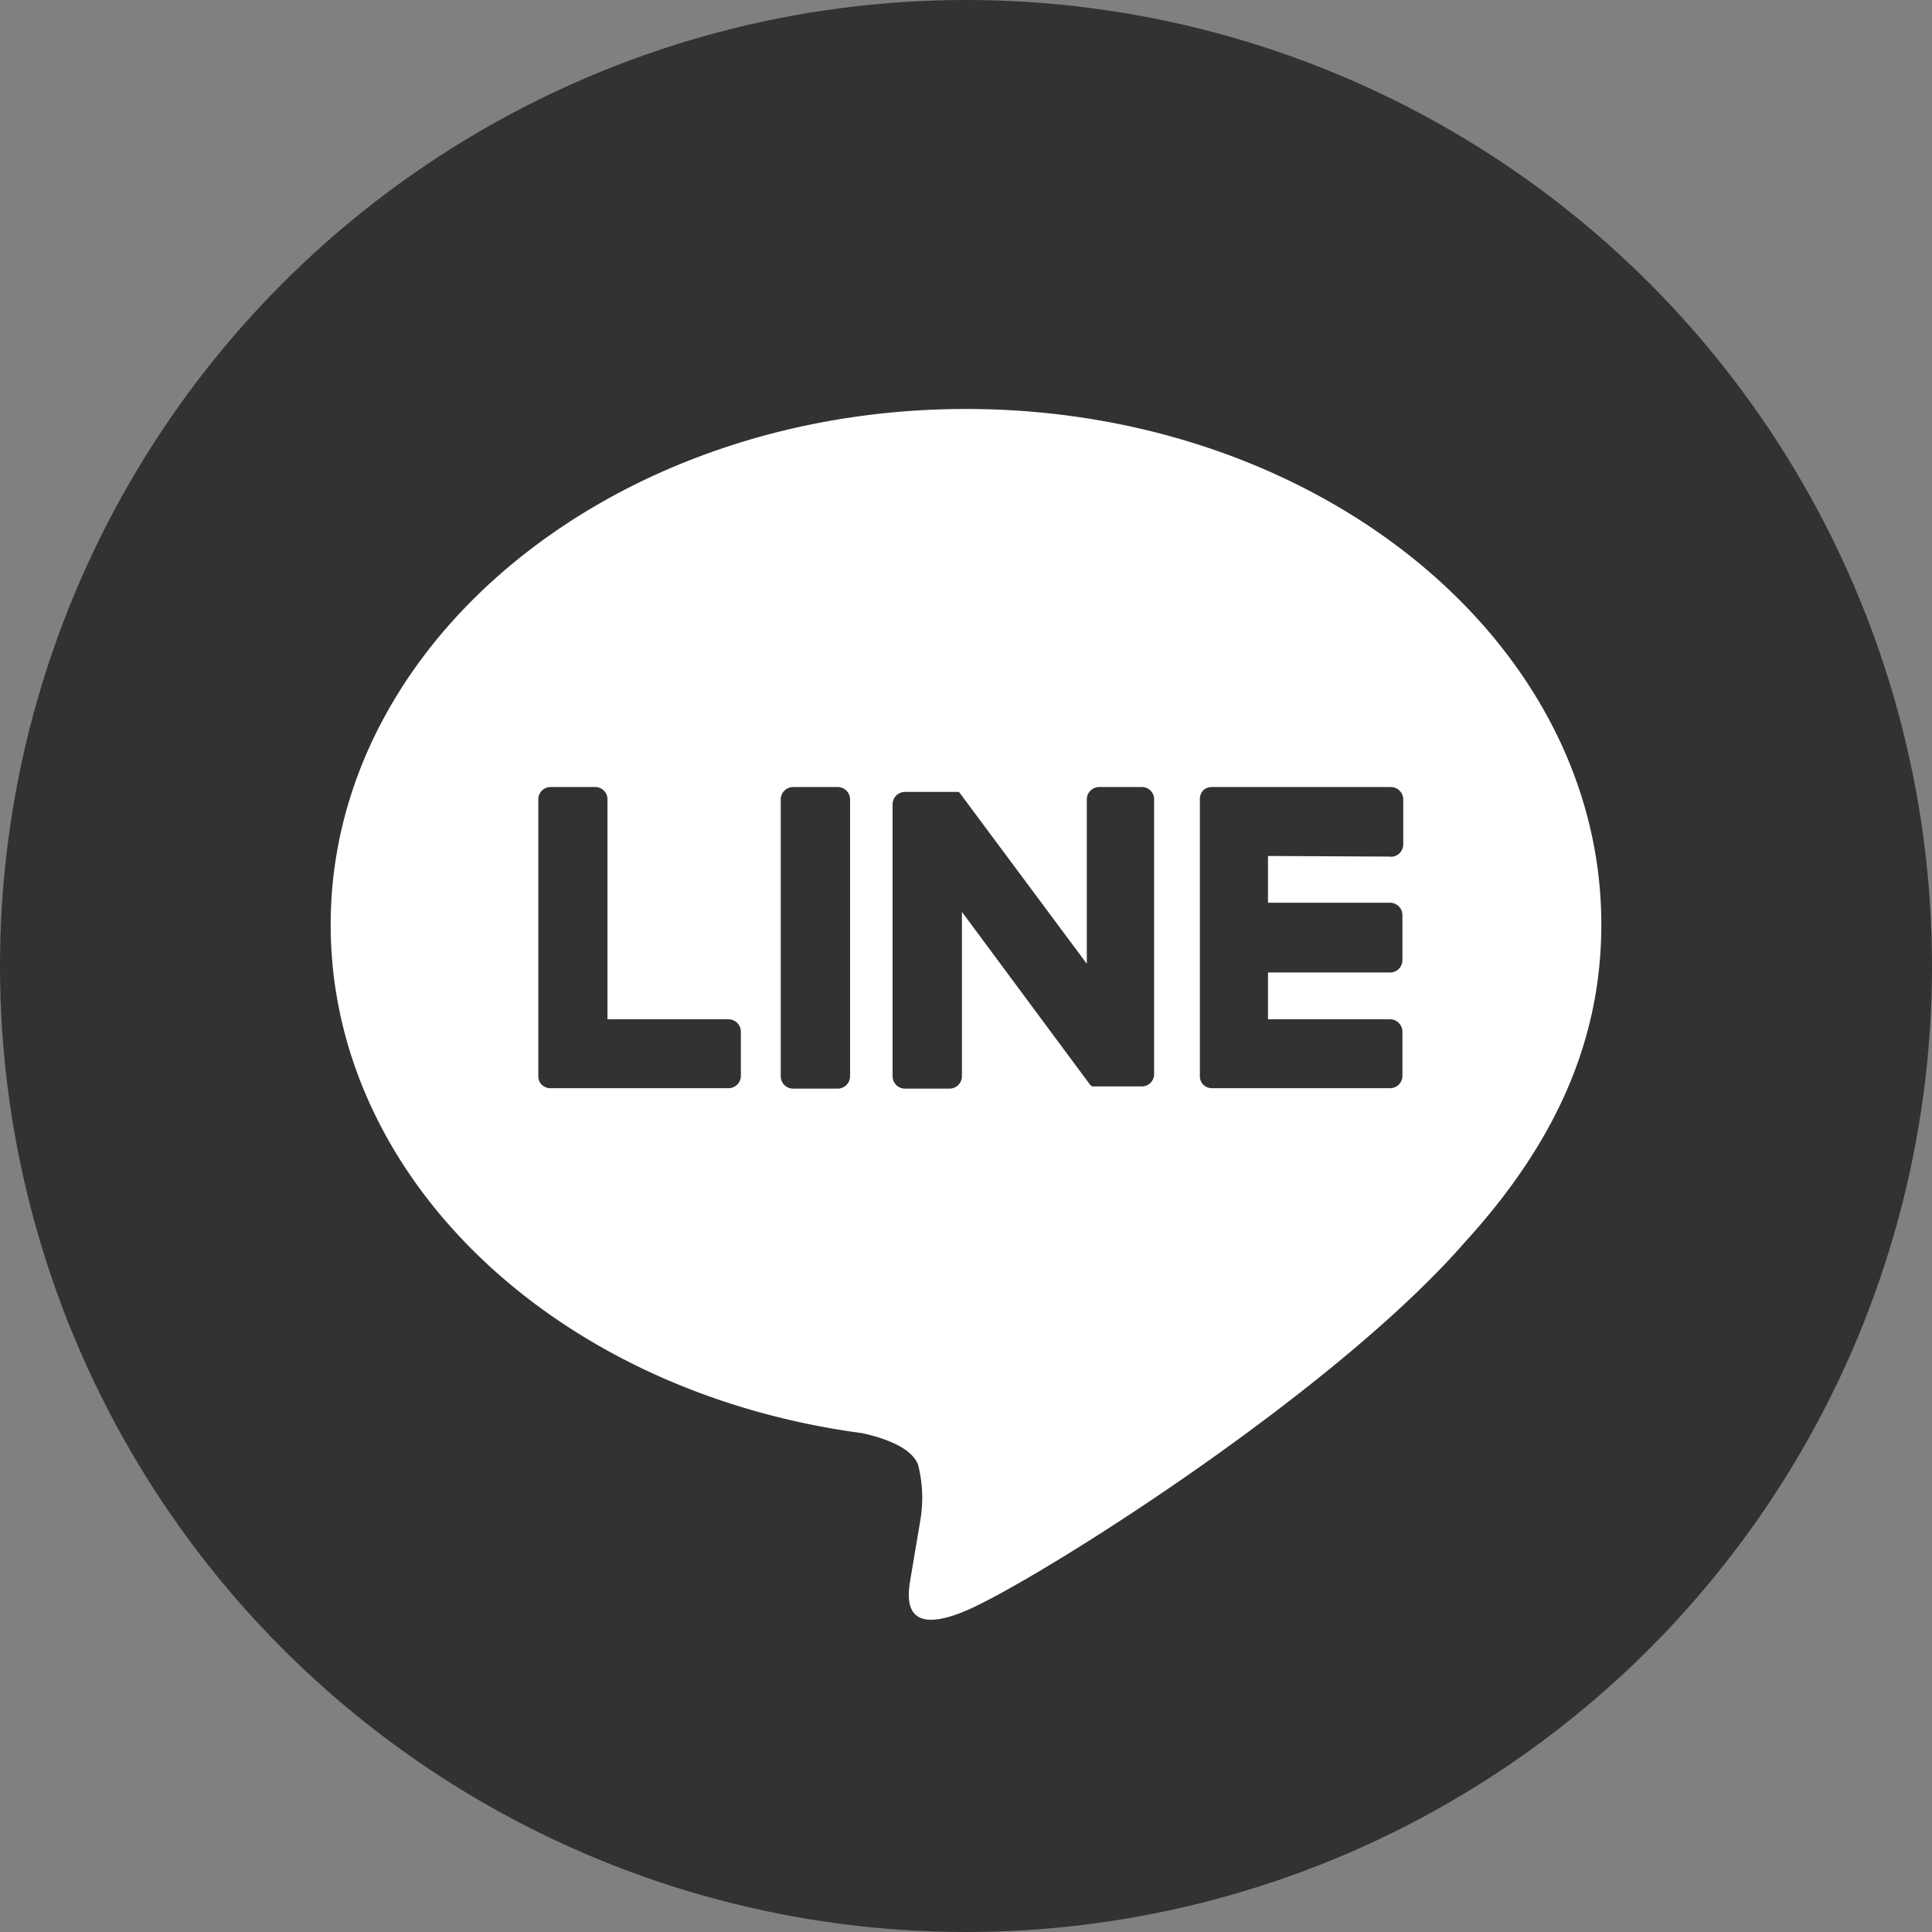
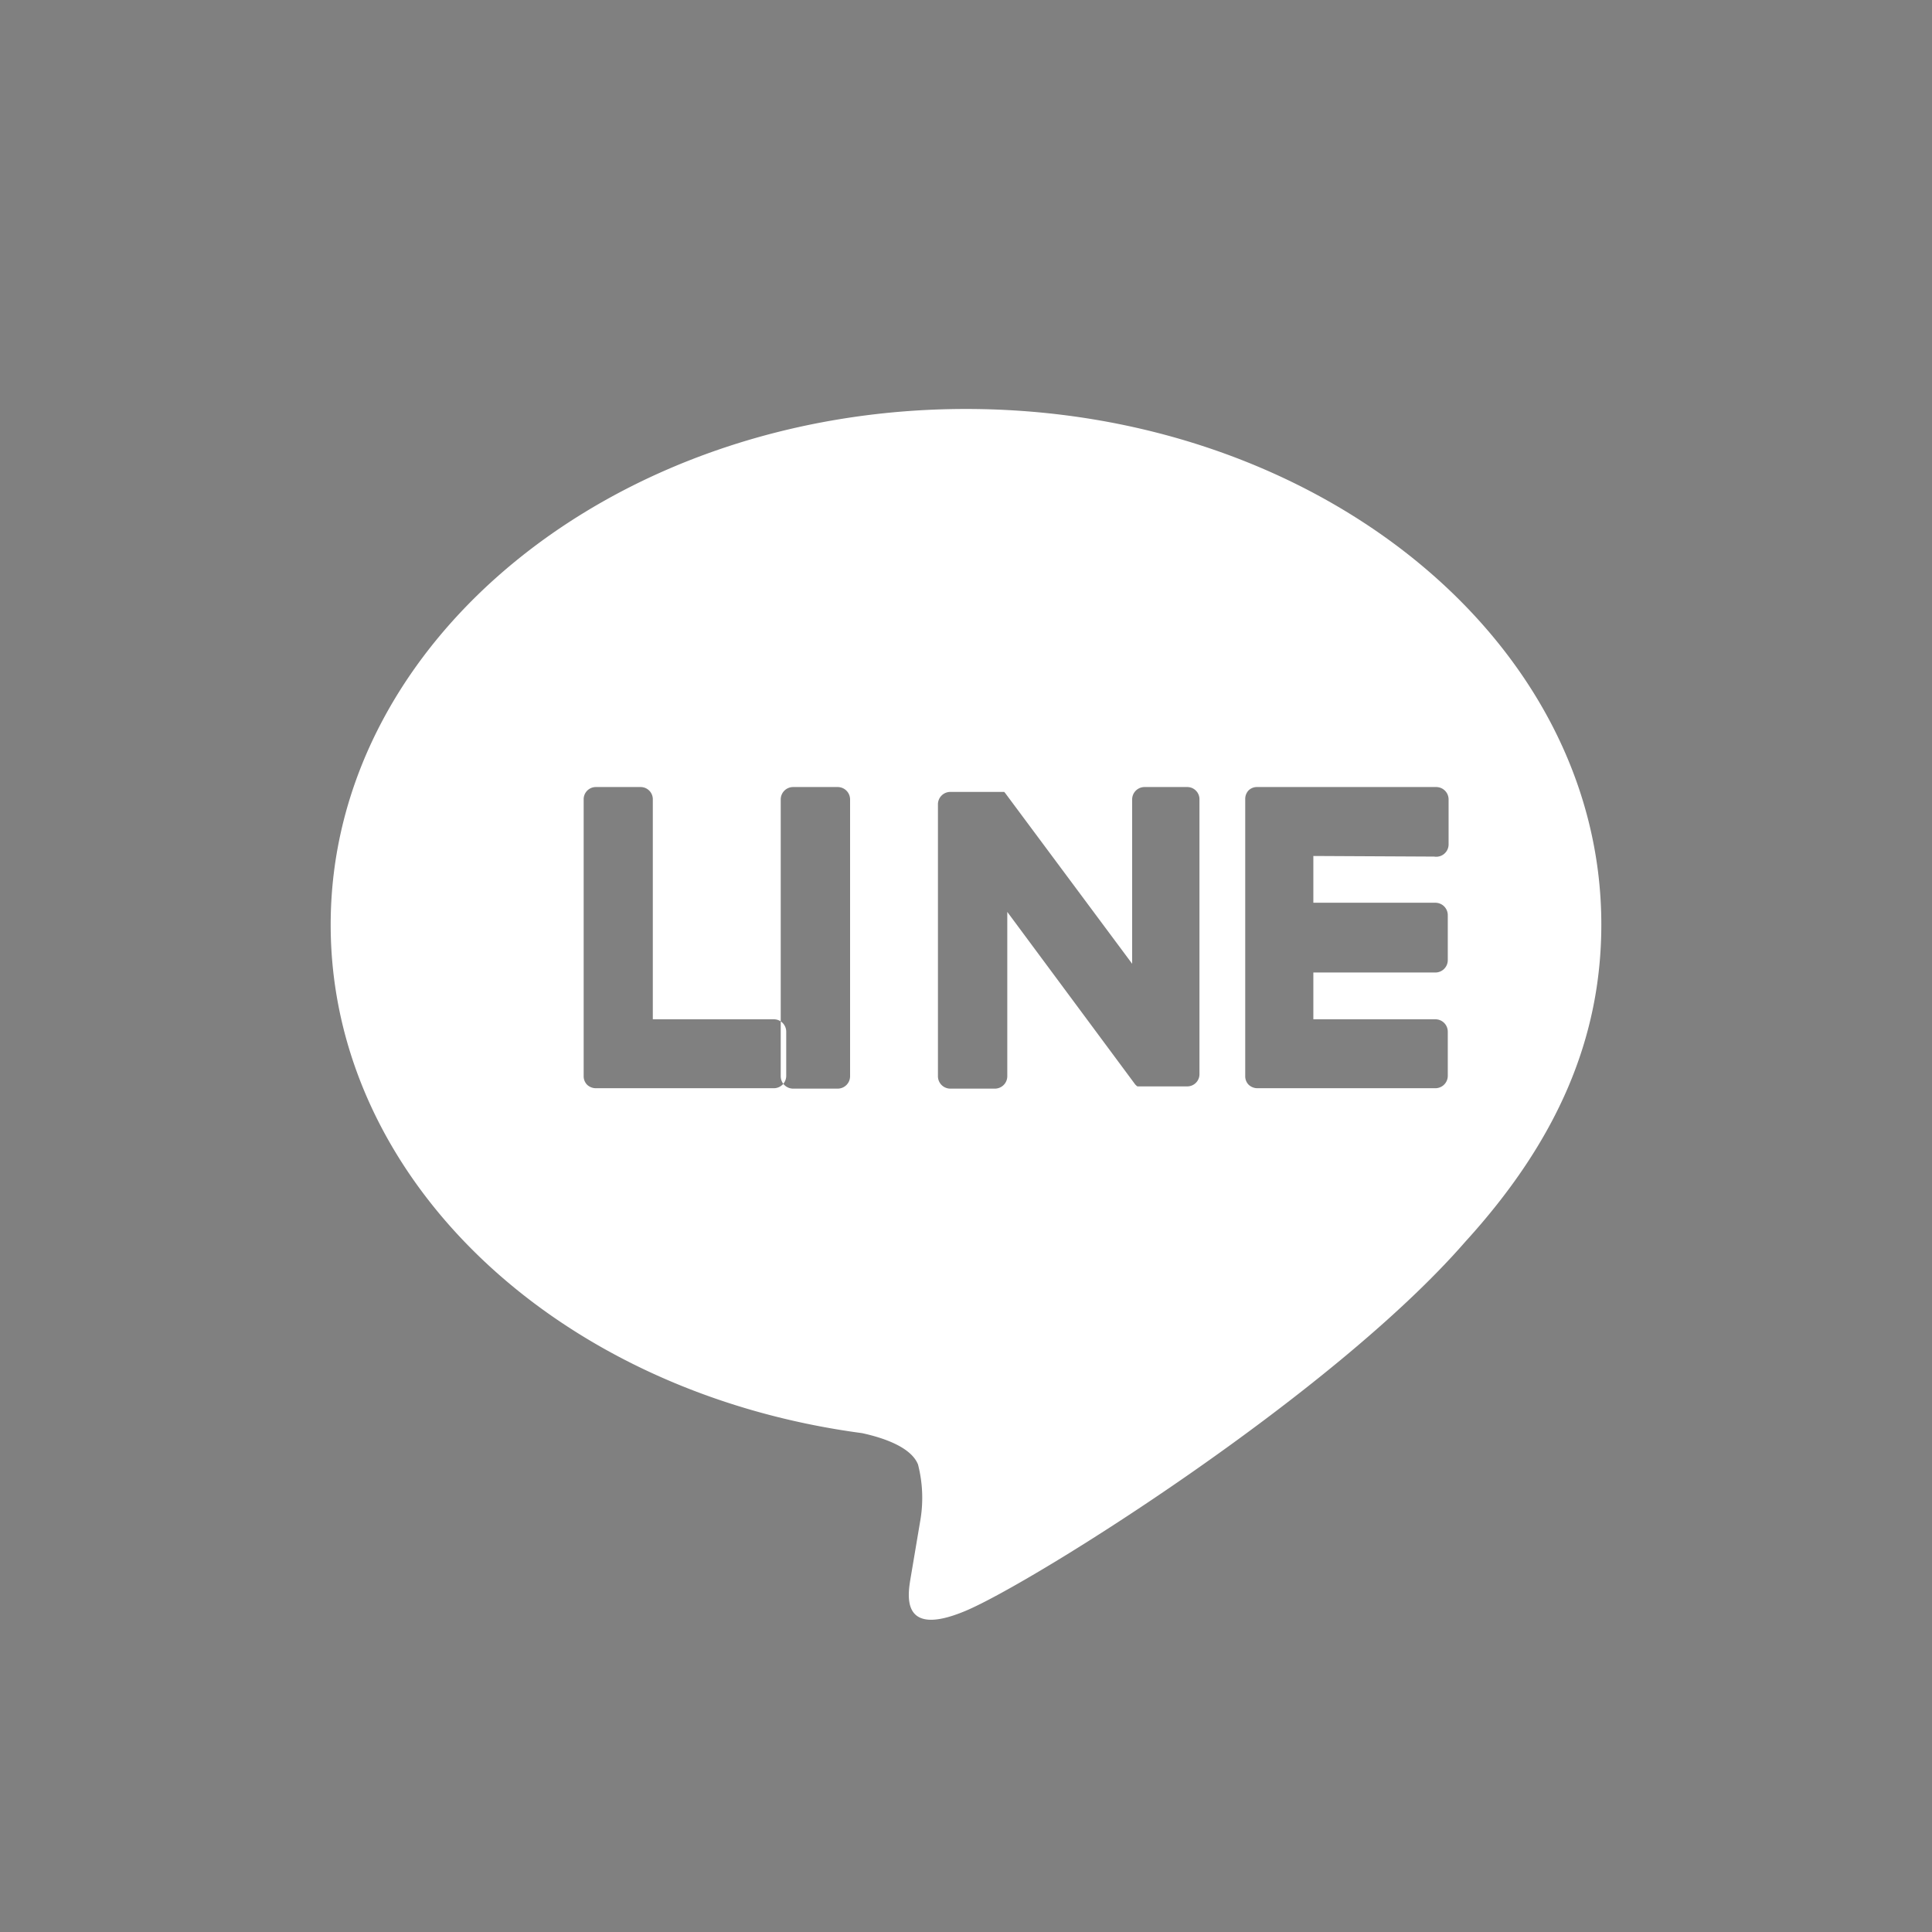
<svg xmlns="http://www.w3.org/2000/svg" height="95" viewBox="0 0 95 95" width="95">
  <rect x="0" y="0" width="95" height="95" fill="#808080" stroke="none" />
-   <circle cx="47.5" cy="47.5" fill="#323232" r="47.5" />
-   <path d="m78.74 45.46c0 5.59-2.16 10.63-6.69 15.6-6.56 7.54-21.22 16.73-24.55 18.14s-2.84-.9-2.71-1.69l.45-2.67a6.59 6.59 0 0 0 -.1-2.83c-.35-.87-1.74-1.32-2.75-1.54-15-2-26.13-12.48-26.13-25 0-14 14-25.36 31.24-25.36s31.24 11.36 31.24 25.35m-37.59-6.76h-2.15a.61.61 0 0 0 -.61.61v13.61a.61.61 0 0 0 .61.61h2.19a.61.61 0 0 0 .61-.61v-13.61a.61.61 0 0 0 -.61-.61m15.09 0h-2.23a.61.61 0 0 0 -.61.61v8.08l-6.24-8.39-.05-.06h-.15-2.5a.61.61 0 0 0 -.61.61v13.37a.61.61 0 0 0 .61.61h2.19a.61.61 0 0 0 .61-.61v-8.08l6.25 8.43a.54.54 0 0 0 .15.15h.1.16 2.19a.6.6 0 0 0 .6-.61v-13.5a.6.6 0 0 0 -.6-.61m-20.28 11.42h-6v-10.81a.6.6 0 0 0 -.6-.61h-2.2a.6.6 0 0 0 -.6.61v13.61a.59.59 0 0 0 .17.42.63.63 0 0 0 .42.17h8.76a.61.61 0 0 0 .61-.61v-2.17a.61.61 0 0 0 -.61-.61m32.47-8a.61.61 0 0 0 .71-.62v-2.19a.61.61 0 0 0 -.61-.61h-8.81a.59.59 0 0 0 -.42.17.61.61 0 0 0 -.16.42v13.63a.59.59 0 0 0 .17.42.63.63 0 0 0 .42.17h8.76a.61.61 0 0 0 .61-.61v-2.17a.61.61 0 0 0 -.61-.61h-6v-2.3h6a.61.61 0 0 0 .61-.61v-2.21a.61.61 0 0 0 -.61-.61h-6v-2.3z" fill="#fff" />
+   <path d="m78.74 45.46c0 5.59-2.16 10.63-6.69 15.6-6.56 7.54-21.22 16.73-24.55 18.14s-2.84-.9-2.71-1.69l.45-2.67a6.59 6.59 0 0 0 -.1-2.83c-.35-.87-1.74-1.32-2.75-1.54-15-2-26.13-12.48-26.13-25 0-14 14-25.36 31.24-25.36s31.24 11.36 31.24 25.35m-37.59-6.76h-2.15a.61.61 0 0 0 -.61.61v13.61a.61.61 0 0 0 .61.61h2.19a.61.61 0 0 0 .61-.61v-13.61a.61.61 0 0 0 -.61-.61m15.09 0a.61.61 0 0 0 -.61.61v8.08l-6.24-8.39-.05-.06h-.15-2.5a.61.61 0 0 0 -.61.61v13.37a.61.61 0 0 0 .61.61h2.19a.61.61 0 0 0 .61-.61v-8.08l6.25 8.43a.54.54 0 0 0 .15.15h.1.16 2.19a.6.6 0 0 0 .6-.61v-13.5a.6.6 0 0 0 -.6-.61m-20.28 11.42h-6v-10.81a.6.6 0 0 0 -.6-.61h-2.2a.6.6 0 0 0 -.6.61v13.61a.59.59 0 0 0 .17.42.63.63 0 0 0 .42.17h8.76a.61.61 0 0 0 .61-.61v-2.17a.61.61 0 0 0 -.61-.61m32.47-8a.61.61 0 0 0 .71-.62v-2.19a.61.61 0 0 0 -.61-.61h-8.81a.59.59 0 0 0 -.42.17.61.61 0 0 0 -.16.42v13.63a.59.59 0 0 0 .17.42.63.63 0 0 0 .42.17h8.76a.61.61 0 0 0 .61-.61v-2.17a.61.61 0 0 0 -.61-.61h-6v-2.3h6a.61.61 0 0 0 .61-.61v-2.21a.61.61 0 0 0 -.61-.61h-6v-2.3z" fill="#fff" />
</svg>